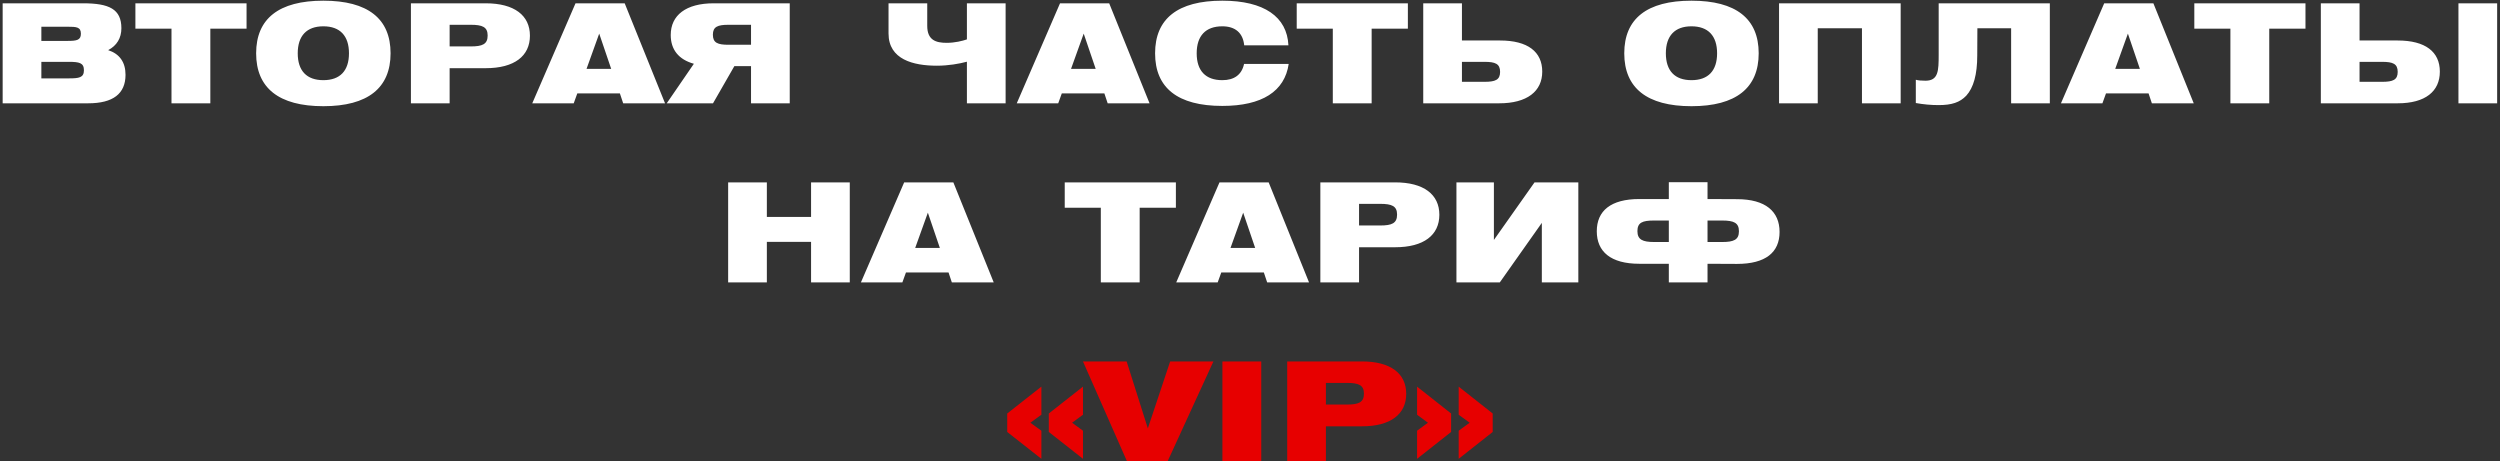
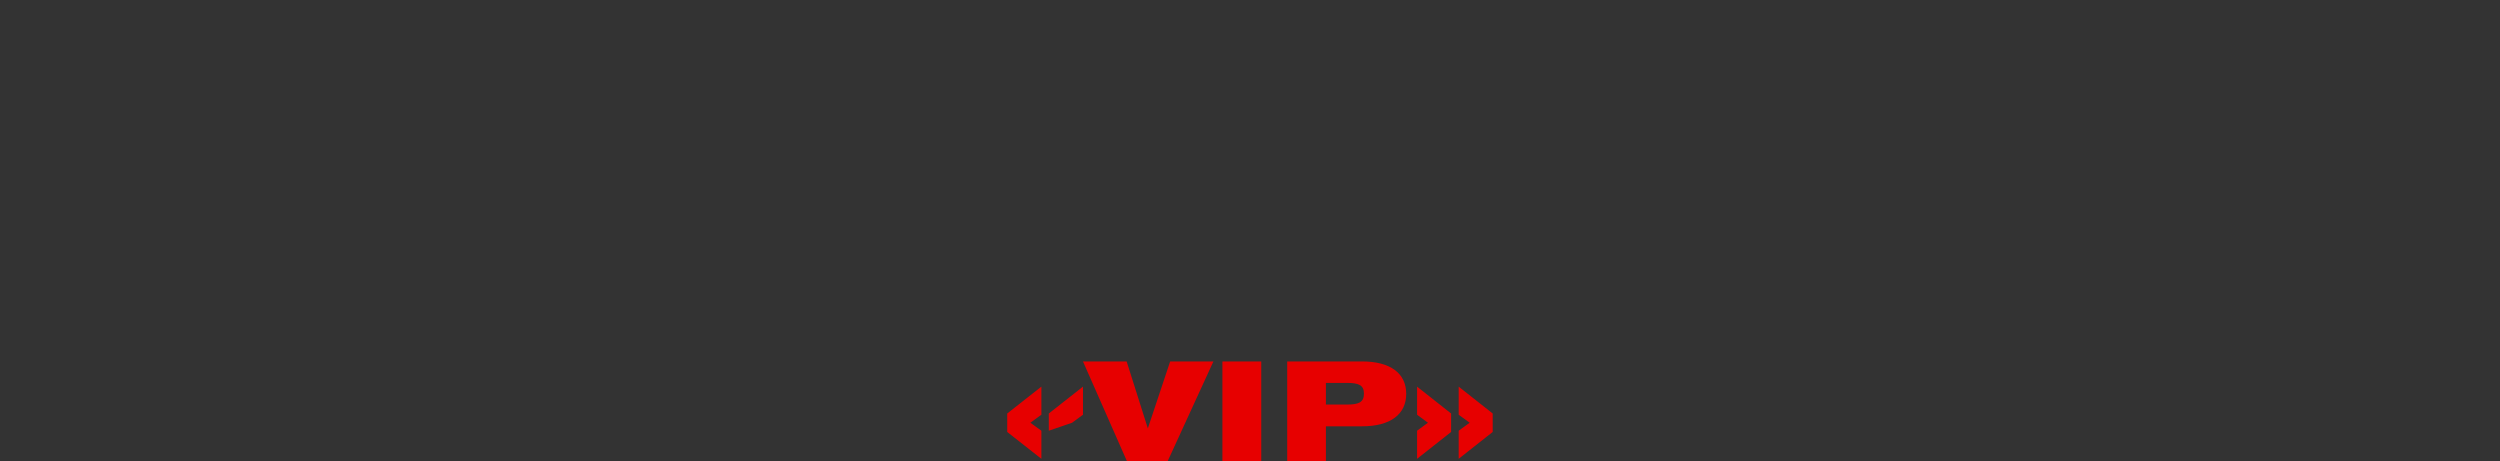
<svg xmlns="http://www.w3.org/2000/svg" width="363" height="67" viewBox="0 0 363 67" fill="none">
  <rect x="0" y="0" width="363" height="67" fill="#333333" stroke="none" />
-   <path d="M12.066 0.48H0.386V15H12.806C16.426 15 18.226 13.6 18.226 10.86C18.226 9.04 17.366 7.82 15.706 7.28C16.966 6.62 17.626 5.52 17.626 4.1C17.626 1.32 15.846 0.48 12.066 0.48ZM6.006 3.88H9.786C11.106 3.88 11.746 3.92 11.746 4.9C11.746 5.84 11.126 5.94 9.786 5.94H6.006V3.88ZM6.006 11.38V8.98H9.986C11.506 8.98 12.186 9.12 12.186 10.2C12.186 11.28 11.466 11.38 9.986 11.38H6.006ZM24.9 15H30.54V4.16H35.8V0.48H19.66V4.16H24.9V15ZM37.191 7.74C37.191 12.76 40.471 15.42 46.951 15.42C53.431 15.42 56.711 12.76 56.711 7.74C56.711 2.72 53.431 0.1 46.951 0.1C40.471 0.1 37.191 2.72 37.191 7.74ZM43.231 7.74C43.231 5.2 44.531 3.82 46.951 3.82C49.371 3.82 50.671 5.2 50.671 7.74C50.671 10.28 49.371 11.64 46.951 11.64C44.531 11.64 43.231 10.28 43.231 7.74ZM59.666 15H65.286V9.9H70.526C74.686 9.9 76.946 8.14 76.946 5.18C76.946 2.24 74.686 0.48 70.526 0.48H59.666V15ZM68.366 3.6C70.046 3.6 70.806 3.92 70.806 5.16C70.806 6.42 70.046 6.74 68.366 6.74H65.286V3.6H68.366ZM77.285 15H83.305L83.825 13.56H90.005L90.485 15H96.565L90.705 0.48H83.565L77.285 15ZM85.165 10L87.005 4.88L88.745 10H85.165ZM114.67 15V0.48H103.63C99.59 0.48 97.39 2.22 97.39 5.08C97.39 7.2 98.53 8.64 100.75 9.26L96.81 15H103.53L106.63 9.6H109.05V15H114.67ZM105.77 3.6H109.05V6.5H105.77C104.21 6.5 103.51 6.22 103.51 5.04C103.51 3.88 104.21 3.6 105.77 3.6ZM146.015 0.48H140.395V5.72C139.755 5.94 138.655 6.22 137.455 6.22C135.915 6.22 134.635 5.84 134.635 3.76V0.48H129.015V4.86C129.015 8.64 132.615 9.54 136.035 9.54C137.695 9.54 139.295 9.26 140.395 8.96V15H146.015V0.48ZM147.634 15H153.654L154.174 13.56H160.354L160.834 15H166.914L161.054 0.48H153.914L147.634 15ZM155.514 10L157.354 4.88L159.094 10H155.514ZM180.659 6.58H187.079C186.879 2.44 183.559 0.1 177.479 0.1C170.999 0.1 167.719 2.72 167.719 7.74C167.719 12.76 170.999 15.38 177.479 15.38C183.259 15.38 186.539 13.26 187.119 9.28H180.639C180.299 10.86 179.199 11.64 177.479 11.64C175.059 11.64 173.759 10.28 173.759 7.74C173.759 5.2 175.059 3.82 177.479 3.82C179.359 3.82 180.479 4.78 180.659 6.58ZM193.523 15H199.163V4.16H204.423V0.48H188.283V4.16H193.523V15ZM206.654 0.48V15H217.694C221.734 15 223.934 13.26 223.934 10.4C223.934 7.52 221.834 5.88 217.814 5.88H212.274V0.48H206.654ZM215.554 11.88H212.274V8.98H215.554C217.114 8.98 217.814 9.26 217.814 10.44C217.814 11.6 217.114 11.88 215.554 11.88ZM235.842 7.74C235.842 12.76 239.122 15.42 245.602 15.42C252.082 15.42 255.362 12.76 255.362 7.74C255.362 2.72 252.082 0.1 245.602 0.1C239.122 0.1 235.842 2.72 235.842 7.74ZM241.882 7.74C241.882 5.2 243.182 3.82 245.602 3.82C248.022 3.82 249.322 5.2 249.322 7.74C249.322 10.28 248.022 11.64 245.602 11.64C243.182 11.64 241.882 10.28 241.882 7.74ZM258.317 15H263.937V4.1H270.357V15H275.977V0.48H258.317V15ZM281.496 7.94C281.496 10.28 281.456 11.72 279.576 11.72C278.976 11.72 278.516 11.68 278.176 11.58V14.96C279.296 15.16 280.376 15.26 281.496 15.26C283.416 15.26 284.576 14.86 285.496 13.9C286.556 12.74 287.096 10.82 287.096 8.06L287.116 4.1H292.016V15H297.636V0.48H281.496V7.94ZM299.251 15H305.271L305.791 13.56H311.971L312.451 15H318.531L312.671 0.48H305.531L299.251 15ZM307.131 10L308.971 4.88L310.711 10H307.131ZM323.855 15H329.495V4.16H334.755V0.48H318.615V4.16H323.855V15ZM336.986 0.48V15H348.146C352.166 15 354.266 13.26 354.266 10.4C354.266 7.52 352.166 5.88 348.146 5.88H342.606V0.48H336.986ZM345.886 11.88H342.606V8.98H345.886C347.446 8.98 348.146 9.26 348.146 10.44C348.146 11.6 347.446 11.88 345.886 11.88ZM356.966 15H362.586V0.48H356.966V15ZM105.727 41H111.347V35.12H117.767V41H123.387V26.48H117.767V31.5H111.347V26.48H105.727V41ZM125.006 41H131.026L131.546 39.56H137.726L138.206 41H144.286L138.426 26.48H131.286L125.006 41ZM132.886 36L134.726 30.88L136.466 36H132.886ZM159.839 41H165.479V30.16H170.739V26.48H154.599V30.16H159.839V41ZM170.79 41H176.81L177.33 39.56H183.51L183.99 41H190.07L184.21 26.48H177.07L170.79 41ZM178.67 36L180.51 30.88L182.25 36H178.67ZM191.715 41H197.335V35.9H202.575C206.735 35.9 208.995 34.14 208.995 31.18C208.995 28.24 206.735 26.48 202.575 26.48H191.715V41ZM200.415 29.6C202.095 29.6 202.855 29.92 202.855 31.16C202.855 32.42 202.095 32.74 200.415 32.74H197.335V29.6H200.415ZM229.174 41V26.48H222.814L216.914 34.84V26.48H211.474V41H217.774L223.874 32.36V41H229.174ZM247.933 26.46H242.313V28.9H238.033C233.873 28.9 231.853 30.62 231.853 33.58C231.853 36.54 233.873 38.3 238.033 38.3H242.313V41H247.933V38.3L252.213 38.32C256.373 38.32 258.393 36.64 258.393 33.68C258.393 30.72 256.373 28.92 252.213 28.92L247.933 28.9V26.46ZM247.933 32.02H250.053C251.733 32.02 252.493 32.34 252.493 33.58C252.493 34.82 251.733 35.14 250.053 35.14H247.933V32.02ZM242.313 35.14H240.193C238.513 35.14 237.753 34.8 237.753 33.56C237.753 32.32 238.473 32.02 240.153 32.02H242.313V35.14Z" fill="white" />
-   <path d="M152.288 60.04V62.72L157.248 66.62V62.54L155.668 61.38L157.248 60.22V56.14L152.288 60.04ZM146.248 60.04V62.72L151.208 66.62V62.54L149.608 61.38L151.208 60.22V56.14L146.248 60.04ZM163.647 67H169.527L176.187 52.48H169.907L166.667 62.2L163.587 52.48H157.247L163.647 67ZM177.494 67H183.134V52.48H177.494V67ZM186.903 67H192.523V61.9H197.763C201.923 61.9 204.183 60.14 204.183 57.18C204.183 54.24 201.923 52.48 197.763 52.48H186.903V67ZM195.603 55.6C197.283 55.6 198.043 55.92 198.043 57.16C198.043 58.42 197.283 58.74 195.603 58.74H192.523V55.6H195.603ZM210.7 62.72V60.04L205.76 56.14V60.22L207.34 61.38L205.76 62.54V66.62L210.7 62.72ZM216.74 62.72V60.04L211.8 56.14V60.22L213.4 61.38L211.8 62.54V66.62L216.74 62.72Z" fill="#E70000" />
+   <path d="M152.288 60.04V62.72V62.54L155.668 61.38L157.248 60.22V56.14L152.288 60.04ZM146.248 60.04V62.72L151.208 66.62V62.54L149.608 61.38L151.208 60.22V56.14L146.248 60.04ZM163.647 67H169.527L176.187 52.48H169.907L166.667 62.2L163.587 52.48H157.247L163.647 67ZM177.494 67H183.134V52.48H177.494V67ZM186.903 67H192.523V61.9H197.763C201.923 61.9 204.183 60.14 204.183 57.18C204.183 54.24 201.923 52.48 197.763 52.48H186.903V67ZM195.603 55.6C197.283 55.6 198.043 55.92 198.043 57.16C198.043 58.42 197.283 58.74 195.603 58.74H192.523V55.6H195.603ZM210.7 62.72V60.04L205.76 56.14V60.22L207.34 61.38L205.76 62.54V66.62L210.7 62.72ZM216.74 62.72V60.04L211.8 56.14V60.22L213.4 61.38L211.8 62.54V66.62L216.74 62.72Z" fill="#E70000" />
</svg>